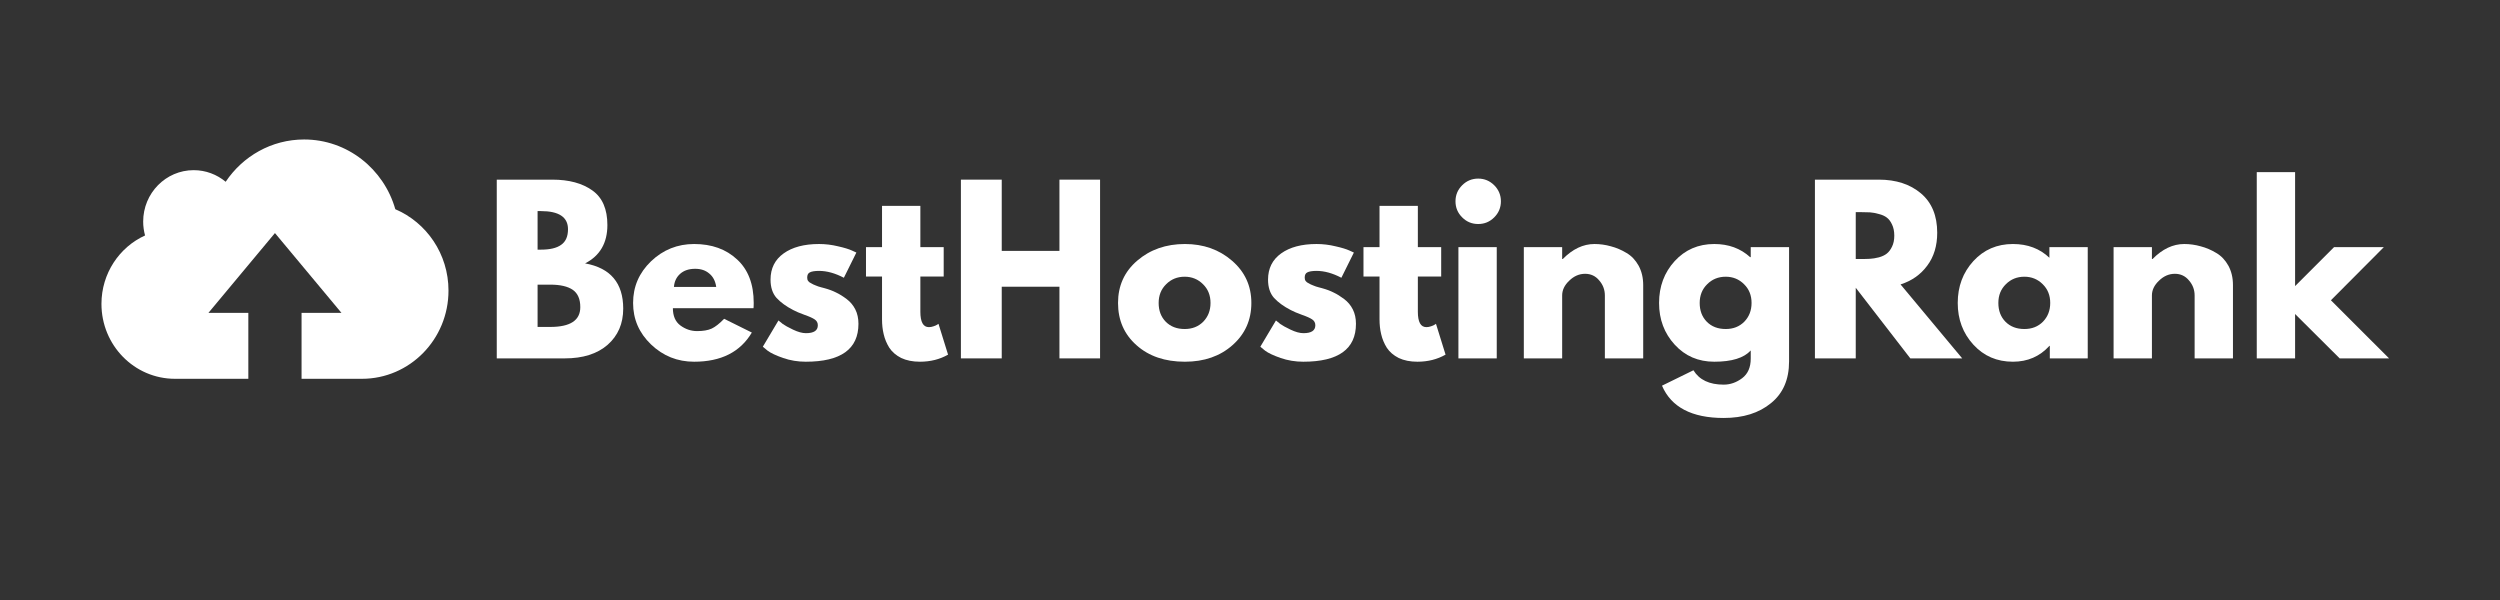
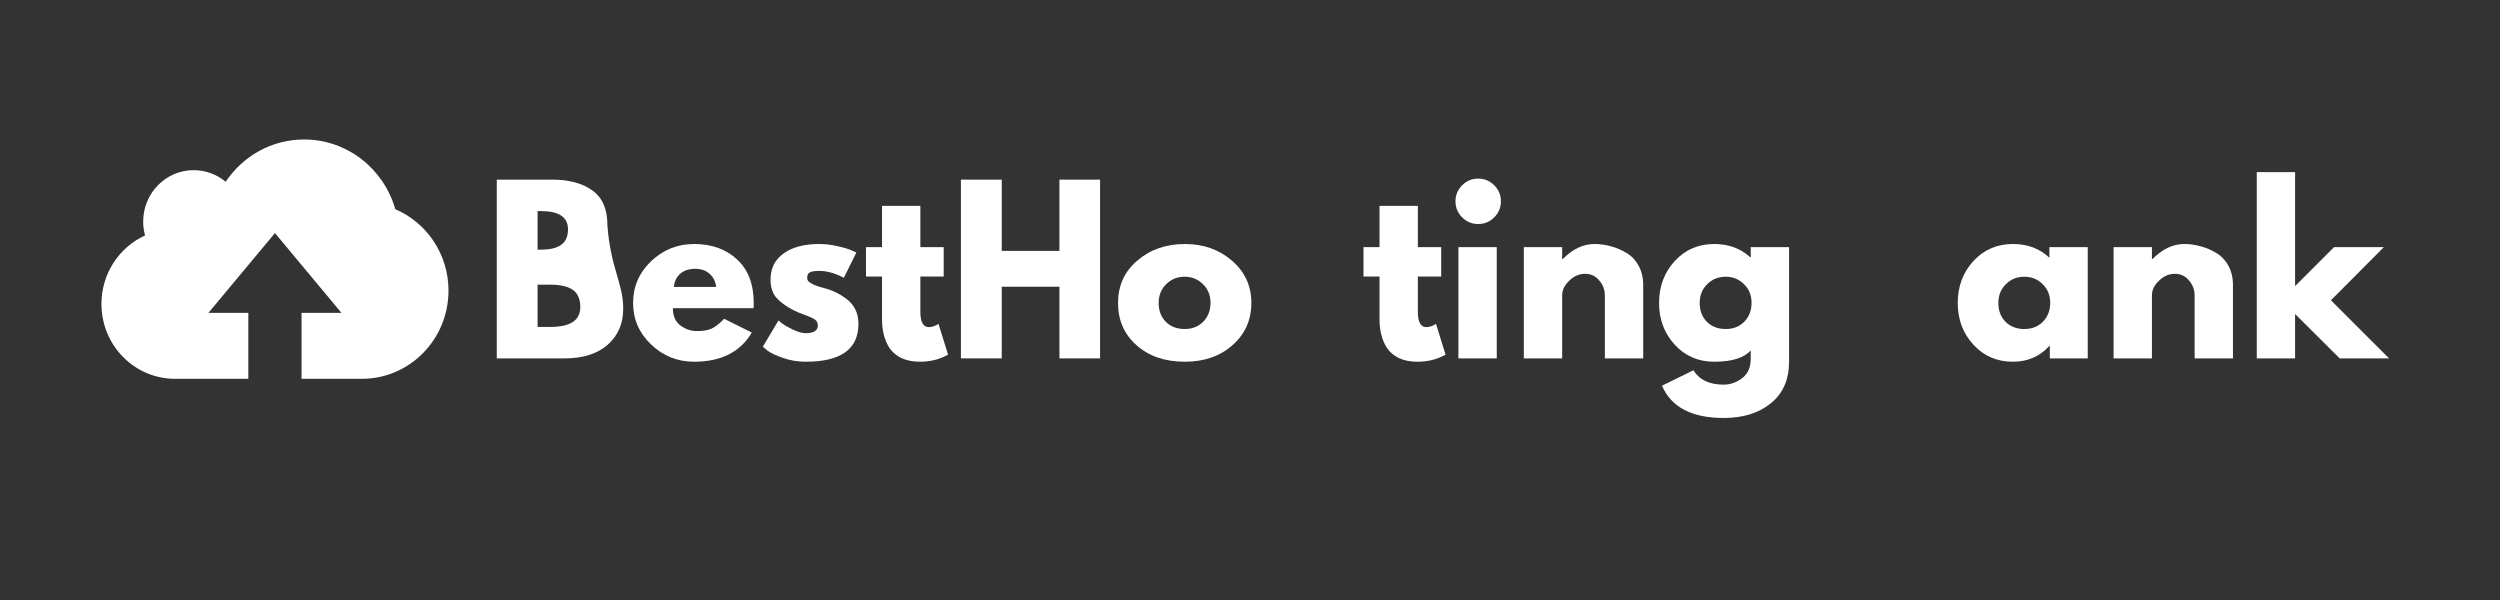
<svg xmlns="http://www.w3.org/2000/svg" width="250" zoomAndPan="magnify" viewBox="0 0 187.5 45" height="60" preserveAspectRatio="xMidYMid meet" version="1.2">
  <rect x="0" y="0" width="187.5" height="45" fill="#333333" stroke="none" />
  <defs>
    <clipPath id="07c51d707b">
      <path d="M 133 0.266 L 144 0.266 L 144 15 L 133 15 Z M 133 0.266 " />
    </clipPath>
    <clipPath id="ff8210fed0">
      <rect x="0" width="144" y="0" height="21" />
    </clipPath>
    <clipPath id="0648245894">
      <path d="M 7.609 10.465 L 33.789 10.465 L 33.789 28.414 L 7.609 28.414 Z M 7.609 10.465 " />
    </clipPath>
  </defs>
  <g id="3b6888da25">
    <g transform="matrix(1,0,0,1,36,12)">
      <g clip-path="url(#ff8210fed0)">
        <g style="fill:#ffffff;fill-opacity:1;">
          <g transform="translate(0.288, 14.879)">
-             <path style="stroke:none" d="M 0.969 -13.406 L 5.141 -13.406 C 6.391 -13.406 7.391 -13.133 8.141 -12.594 C 8.891 -12.062 9.266 -11.195 9.266 -10 C 9.266 -8.656 8.707 -7.695 7.594 -7.125 C 9.5 -6.781 10.453 -5.648 10.453 -3.734 C 10.453 -2.609 10.062 -1.703 9.281 -1.016 C 8.5 -0.336 7.426 0 6.062 0 L 0.969 0 Z M 4.031 -8.156 L 4.281 -8.156 C 4.957 -8.156 5.461 -8.273 5.797 -8.516 C 6.141 -8.754 6.312 -9.145 6.312 -9.688 C 6.312 -10.594 5.633 -11.047 4.281 -11.047 L 4.031 -11.047 Z M 4.031 -2.359 L 4.984 -2.359 C 6.484 -2.359 7.234 -2.852 7.234 -3.844 C 7.234 -4.445 7.047 -4.879 6.672 -5.141 C 6.297 -5.398 5.734 -5.531 4.984 -5.531 L 4.031 -5.531 Z M 4.031 -2.359 " />
+             <path style="stroke:none" d="M 0.969 -13.406 L 5.141 -13.406 C 6.391 -13.406 7.391 -13.133 8.141 -12.594 C 8.891 -12.062 9.266 -11.195 9.266 -10 C 9.5 -6.781 10.453 -5.648 10.453 -3.734 C 10.453 -2.609 10.062 -1.703 9.281 -1.016 C 8.5 -0.336 7.426 0 6.062 0 L 0.969 0 Z M 4.031 -8.156 L 4.281 -8.156 C 4.957 -8.156 5.461 -8.273 5.797 -8.516 C 6.141 -8.754 6.312 -9.145 6.312 -9.688 C 6.312 -10.594 5.633 -11.047 4.281 -11.047 L 4.031 -11.047 Z M 4.031 -2.359 L 4.984 -2.359 C 6.484 -2.359 7.234 -2.852 7.234 -3.844 C 7.234 -4.445 7.047 -4.879 6.672 -5.141 C 6.297 -5.398 5.734 -5.531 4.984 -5.531 L 4.031 -5.531 Z M 4.031 -2.359 " />
          </g>
        </g>
        <g style="fill:#ffffff;fill-opacity:1;">
          <g transform="translate(11.107, 14.879)">
            <path style="stroke:none" d="M 9.406 -3.766 L 3.359 -3.766 C 3.359 -3.18 3.547 -2.75 3.922 -2.469 C 4.305 -2.188 4.723 -2.047 5.172 -2.047 C 5.629 -2.047 5.992 -2.109 6.266 -2.234 C 6.535 -2.359 6.848 -2.602 7.203 -2.969 L 9.281 -1.938 C 8.414 -0.477 6.973 0.25 4.953 0.25 C 3.703 0.25 2.625 -0.18 1.719 -1.047 C 0.82 -1.91 0.375 -2.945 0.375 -4.156 C 0.375 -5.375 0.82 -6.414 1.719 -7.281 C 2.625 -8.145 3.703 -8.578 4.953 -8.578 C 6.273 -8.578 7.348 -8.191 8.172 -7.422 C 9.004 -6.66 9.422 -5.57 9.422 -4.156 C 9.422 -3.969 9.414 -3.836 9.406 -3.766 Z M 3.438 -5.359 L 6.609 -5.359 C 6.547 -5.797 6.375 -6.129 6.094 -6.359 C 5.82 -6.598 5.469 -6.719 5.031 -6.719 C 4.562 -6.719 4.188 -6.594 3.906 -6.344 C 3.625 -6.094 3.469 -5.766 3.438 -5.359 Z M 3.438 -5.359 " />
          </g>
        </g>
        <g style="fill:#ffffff;fill-opacity:1;">
          <g transform="translate(20.837, 14.879)">
            <path style="stroke:none" d="M 4.594 -8.578 C 5.07 -8.578 5.547 -8.52 6.016 -8.406 C 6.484 -8.301 6.828 -8.195 7.047 -8.094 L 7.391 -7.938 L 6.453 -6.047 C 5.797 -6.391 5.176 -6.562 4.594 -6.562 C 4.27 -6.562 4.039 -6.523 3.906 -6.453 C 3.77 -6.391 3.703 -6.258 3.703 -6.062 C 3.703 -6.02 3.707 -5.973 3.719 -5.922 C 3.727 -5.879 3.75 -5.836 3.781 -5.797 C 3.812 -5.766 3.844 -5.734 3.875 -5.703 C 3.906 -5.68 3.953 -5.656 4.016 -5.625 C 4.078 -5.594 4.125 -5.566 4.156 -5.547 C 4.195 -5.535 4.258 -5.508 4.344 -5.469 C 4.438 -5.438 4.504 -5.41 4.547 -5.391 C 4.586 -5.379 4.66 -5.359 4.766 -5.328 C 4.867 -5.297 4.945 -5.273 5 -5.266 C 5.344 -5.172 5.633 -5.062 5.875 -4.938 C 6.125 -4.82 6.383 -4.66 6.656 -4.453 C 6.938 -4.242 7.156 -3.984 7.312 -3.672 C 7.469 -3.359 7.547 -3 7.547 -2.594 C 7.547 -0.695 6.227 0.25 3.594 0.25 C 3 0.25 2.43 0.156 1.891 -0.031 C 1.359 -0.219 0.973 -0.398 0.734 -0.578 L 0.375 -0.875 L 1.547 -2.844 C 1.629 -2.77 1.738 -2.68 1.875 -2.578 C 2.02 -2.473 2.273 -2.332 2.641 -2.156 C 3.016 -1.977 3.336 -1.891 3.609 -1.891 C 4.203 -1.891 4.5 -2.086 4.5 -2.484 C 4.5 -2.672 4.422 -2.816 4.266 -2.922 C 4.117 -3.023 3.863 -3.141 3.5 -3.266 C 3.133 -3.398 2.852 -3.52 2.656 -3.625 C 2.133 -3.895 1.719 -4.195 1.406 -4.531 C 1.102 -4.875 0.953 -5.332 0.953 -5.906 C 0.953 -6.75 1.281 -7.406 1.938 -7.875 C 2.594 -8.344 3.477 -8.578 4.594 -8.578 Z M 4.594 -8.578 " />
          </g>
        </g>
        <g style="fill:#ffffff;fill-opacity:1;">
          <g transform="translate(28.683, 14.879)">
            <path style="stroke:none" d="M 1.469 -8.344 L 1.469 -11.438 L 4.344 -11.438 L 4.344 -8.344 L 6.094 -8.344 L 6.094 -6.141 L 4.344 -6.141 L 4.344 -3.5 C 4.344 -2.727 4.555 -2.344 4.984 -2.344 C 5.098 -2.344 5.211 -2.363 5.328 -2.406 C 5.453 -2.445 5.547 -2.488 5.609 -2.531 L 5.703 -2.594 L 6.422 -0.281 C 5.805 0.07 5.102 0.25 4.312 0.25 C 3.77 0.25 3.301 0.156 2.906 -0.031 C 2.52 -0.227 2.223 -0.484 2.016 -0.797 C 1.816 -1.117 1.676 -1.457 1.594 -1.812 C 1.508 -2.164 1.469 -2.539 1.469 -2.938 L 1.469 -6.141 L 0.266 -6.141 L 0.266 -8.344 Z M 1.469 -8.344 " />
          </g>
        </g>
        <g style="fill:#ffffff;fill-opacity:1;">
          <g transform="translate(35.099, 14.879)">
            <path style="stroke:none" d="M 4.031 -5.375 L 4.031 0 L 0.969 0 L 0.969 -13.406 L 4.031 -13.406 L 4.031 -8.062 L 8.359 -8.062 L 8.359 -13.406 L 11.406 -13.406 L 11.406 0 L 8.359 0 L 8.359 -5.375 Z M 4.031 -5.375 " />
          </g>
        </g>
        <g style="fill:#ffffff;fill-opacity:1;">
          <g transform="translate(47.477, 14.879)">
            <path style="stroke:none" d="M 1.766 -0.984 C 0.836 -1.805 0.375 -2.863 0.375 -4.156 C 0.375 -5.445 0.852 -6.504 1.812 -7.328 C 2.781 -8.16 3.973 -8.578 5.391 -8.578 C 6.785 -8.578 7.961 -8.16 8.922 -7.328 C 9.891 -6.492 10.375 -5.438 10.375 -4.156 C 10.375 -2.883 9.906 -1.832 8.969 -1 C 8.031 -0.164 6.836 0.25 5.391 0.25 C 3.898 0.25 2.691 -0.16 1.766 -0.984 Z M 3.984 -5.562 C 3.609 -5.195 3.422 -4.727 3.422 -4.156 C 3.422 -3.582 3.598 -3.113 3.953 -2.75 C 4.316 -2.383 4.789 -2.203 5.375 -2.203 C 5.938 -2.203 6.398 -2.383 6.766 -2.75 C 7.129 -3.125 7.312 -3.594 7.312 -4.156 C 7.312 -4.727 7.125 -5.195 6.75 -5.562 C 6.375 -5.938 5.914 -6.125 5.375 -6.125 C 4.82 -6.125 4.359 -5.938 3.984 -5.562 Z M 3.984 -5.562 " />
          </g>
        </g>
        <g style="fill:#ffffff;fill-opacity:1;">
          <g transform="translate(58.15, 14.879)">
-             <path style="stroke:none" d="M 4.594 -8.578 C 5.07 -8.578 5.547 -8.52 6.016 -8.406 C 6.484 -8.301 6.828 -8.195 7.047 -8.094 L 7.391 -7.938 L 6.453 -6.047 C 5.797 -6.391 5.176 -6.562 4.594 -6.562 C 4.27 -6.562 4.039 -6.523 3.906 -6.453 C 3.77 -6.391 3.703 -6.258 3.703 -6.062 C 3.703 -6.02 3.707 -5.973 3.719 -5.922 C 3.727 -5.879 3.75 -5.836 3.781 -5.797 C 3.812 -5.766 3.844 -5.734 3.875 -5.703 C 3.906 -5.68 3.953 -5.656 4.016 -5.625 C 4.078 -5.594 4.125 -5.566 4.156 -5.547 C 4.195 -5.535 4.258 -5.508 4.344 -5.469 C 4.438 -5.438 4.504 -5.41 4.547 -5.391 C 4.586 -5.379 4.66 -5.359 4.766 -5.328 C 4.867 -5.297 4.945 -5.273 5 -5.266 C 5.344 -5.172 5.633 -5.062 5.875 -4.938 C 6.125 -4.82 6.383 -4.66 6.656 -4.453 C 6.938 -4.242 7.156 -3.984 7.312 -3.672 C 7.469 -3.359 7.547 -3 7.547 -2.594 C 7.547 -0.695 6.227 0.25 3.594 0.25 C 3 0.25 2.43 0.156 1.891 -0.031 C 1.359 -0.219 0.973 -0.398 0.734 -0.578 L 0.375 -0.875 L 1.547 -2.844 C 1.629 -2.77 1.738 -2.68 1.875 -2.578 C 2.02 -2.473 2.273 -2.332 2.641 -2.156 C 3.016 -1.977 3.336 -1.891 3.609 -1.891 C 4.203 -1.891 4.5 -2.086 4.5 -2.484 C 4.5 -2.672 4.422 -2.816 4.266 -2.922 C 4.117 -3.023 3.863 -3.141 3.5 -3.266 C 3.133 -3.398 2.852 -3.52 2.656 -3.625 C 2.133 -3.895 1.719 -4.195 1.406 -4.531 C 1.102 -4.875 0.953 -5.332 0.953 -5.906 C 0.953 -6.75 1.281 -7.406 1.938 -7.875 C 2.594 -8.344 3.477 -8.578 4.594 -8.578 Z M 4.594 -8.578 " />
-           </g>
+             </g>
        </g>
        <g style="fill:#ffffff;fill-opacity:1;">
          <g transform="translate(65.995, 14.879)">
            <path style="stroke:none" d="M 1.469 -8.344 L 1.469 -11.438 L 4.344 -11.438 L 4.344 -8.344 L 6.094 -8.344 L 6.094 -6.141 L 4.344 -6.141 L 4.344 -3.5 C 4.344 -2.727 4.555 -2.344 4.984 -2.344 C 5.098 -2.344 5.211 -2.363 5.328 -2.406 C 5.453 -2.445 5.547 -2.488 5.609 -2.531 L 5.703 -2.594 L 6.422 -0.281 C 5.805 0.07 5.102 0.25 4.312 0.25 C 3.77 0.25 3.301 0.156 2.906 -0.031 C 2.52 -0.227 2.223 -0.484 2.016 -0.797 C 1.816 -1.117 1.676 -1.457 1.594 -1.812 C 1.508 -2.164 1.469 -2.539 1.469 -2.938 L 1.469 -6.141 L 0.266 -6.141 L 0.266 -8.344 Z M 1.469 -8.344 " />
          </g>
        </g>
        <g style="fill:#ffffff;fill-opacity:1;">
          <g transform="translate(72.412, 14.879)">
            <path style="stroke:none" d="M 1.25 -12.984 C 1.582 -13.316 1.984 -13.484 2.453 -13.484 C 2.922 -13.484 3.32 -13.316 3.656 -12.984 C 3.988 -12.648 4.156 -12.25 4.156 -11.781 C 4.156 -11.312 3.988 -10.91 3.656 -10.578 C 3.32 -10.242 2.922 -10.078 2.453 -10.078 C 1.984 -10.078 1.582 -10.242 1.25 -10.578 C 0.914 -10.91 0.75 -11.312 0.75 -11.781 C 0.75 -12.25 0.914 -12.648 1.25 -12.984 Z M 0.969 -8.344 L 0.969 0 L 3.844 0 L 3.844 -8.344 Z M 0.969 -8.344 " />
          </g>
        </g>
        <g style="fill:#ffffff;fill-opacity:1;">
          <g transform="translate(77.318, 14.879)">
            <path style="stroke:none" d="M 0.969 0 L 0.969 -8.344 L 3.844 -8.344 L 3.844 -7.453 L 3.891 -7.453 C 4.629 -8.203 5.422 -8.578 6.266 -8.578 C 6.68 -8.578 7.094 -8.52 7.5 -8.406 C 7.906 -8.301 8.297 -8.133 8.672 -7.906 C 9.047 -7.688 9.348 -7.367 9.578 -6.953 C 9.805 -6.535 9.922 -6.051 9.922 -5.5 L 9.922 0 L 7.047 0 L 7.047 -4.719 C 7.047 -5.145 6.906 -5.52 6.625 -5.844 C 6.352 -6.176 6 -6.344 5.562 -6.344 C 5.125 -6.344 4.727 -6.172 4.375 -5.828 C 4.02 -5.492 3.844 -5.125 3.844 -4.719 L 3.844 0 Z M 0.969 0 " />
          </g>
        </g>
        <g style="fill:#ffffff;fill-opacity:1;">
          <g transform="translate(88.055, 14.879)">
            <path style="stroke:none" d="M 0.594 2.047 L 2.953 0.891 C 3.391 1.609 4.145 1.969 5.219 1.969 C 5.719 1.969 6.18 1.805 6.609 1.484 C 7.035 1.16 7.25 0.672 7.25 0.016 L 7.25 -0.594 C 6.738 -0.031 5.828 0.25 4.516 0.25 C 3.316 0.25 2.328 -0.176 1.547 -1.031 C 0.766 -1.883 0.375 -2.926 0.375 -4.156 C 0.375 -5.395 0.766 -6.441 1.547 -7.297 C 2.328 -8.148 3.316 -8.578 4.516 -8.578 C 5.586 -8.578 6.484 -8.25 7.203 -7.594 L 7.25 -7.594 L 7.25 -8.344 L 10.125 -8.344 L 10.125 0.234 C 10.125 1.586 9.672 2.629 8.766 3.359 C 7.867 4.098 6.688 4.469 5.219 4.469 C 2.832 4.469 1.289 3.66 0.594 2.047 Z M 3.984 -5.562 C 3.609 -5.195 3.422 -4.727 3.422 -4.156 C 3.422 -3.582 3.598 -3.113 3.953 -2.75 C 4.316 -2.383 4.789 -2.203 5.375 -2.203 C 5.938 -2.203 6.398 -2.383 6.766 -2.75 C 7.129 -3.125 7.312 -3.594 7.312 -4.156 C 7.312 -4.727 7.125 -5.195 6.75 -5.562 C 6.375 -5.938 5.914 -6.125 5.375 -6.125 C 4.82 -6.125 4.359 -5.938 3.984 -5.562 Z M 3.984 -5.562 " />
          </g>
        </g>
        <g style="fill:#ffffff;fill-opacity:1;">
          <g transform="translate(99.15, 14.879)">
-             <path style="stroke:none" d="M 0.969 -13.406 L 5.766 -13.406 C 7.055 -13.406 8.109 -13.062 8.922 -12.375 C 9.734 -11.688 10.141 -10.703 10.141 -9.422 C 10.141 -8.441 9.891 -7.617 9.391 -6.953 C 8.898 -6.285 8.234 -5.816 7.391 -5.547 L 12.016 0 L 8.125 0 L 4.031 -5.297 L 4.031 0 L 0.969 0 Z M 4.031 -7.453 L 4.391 -7.453 C 4.672 -7.453 4.906 -7.457 5.094 -7.469 C 5.289 -7.477 5.516 -7.516 5.766 -7.578 C 6.016 -7.648 6.211 -7.742 6.359 -7.859 C 6.516 -7.984 6.645 -8.156 6.75 -8.375 C 6.863 -8.602 6.922 -8.879 6.922 -9.203 C 6.922 -9.535 6.863 -9.816 6.75 -10.047 C 6.645 -10.273 6.516 -10.445 6.359 -10.562 C 6.211 -10.676 6.016 -10.766 5.766 -10.828 C 5.516 -10.898 5.289 -10.941 5.094 -10.953 C 4.906 -10.961 4.672 -10.969 4.391 -10.969 L 4.031 -10.969 Z M 4.031 -7.453 " />
-           </g>
+             </g>
        </g>
        <g style="fill:#ffffff;fill-opacity:1;">
          <g transform="translate(110.455, 14.879)">
            <path style="stroke:none" d="M 1.547 -1.031 C 0.766 -1.883 0.375 -2.926 0.375 -4.156 C 0.375 -5.395 0.766 -6.441 1.547 -7.297 C 2.328 -8.148 3.316 -8.578 4.516 -8.578 C 5.617 -8.578 6.531 -8.234 7.25 -7.547 L 7.25 -8.344 L 10.125 -8.344 L 10.125 0 L 7.281 0 L 7.281 -0.938 L 7.25 -0.938 C 6.531 -0.145 5.617 0.25 4.516 0.25 C 3.316 0.25 2.328 -0.176 1.547 -1.031 Z M 3.984 -5.562 C 3.609 -5.195 3.422 -4.727 3.422 -4.156 C 3.422 -3.582 3.598 -3.113 3.953 -2.75 C 4.316 -2.383 4.789 -2.203 5.375 -2.203 C 5.938 -2.203 6.398 -2.383 6.766 -2.75 C 7.129 -3.125 7.312 -3.594 7.312 -4.156 C 7.312 -4.727 7.125 -5.195 6.75 -5.562 C 6.375 -5.938 5.914 -6.125 5.375 -6.125 C 4.82 -6.125 4.359 -5.938 3.984 -5.562 Z M 3.984 -5.562 " />
          </g>
        </g>
        <g style="fill:#ffffff;fill-opacity:1;">
          <g transform="translate(121.55, 14.879)">
            <path style="stroke:none" d="M 0.969 0 L 0.969 -8.344 L 3.844 -8.344 L 3.844 -7.453 L 3.891 -7.453 C 4.629 -8.203 5.422 -8.578 6.266 -8.578 C 6.68 -8.578 7.094 -8.52 7.5 -8.406 C 7.906 -8.301 8.297 -8.133 8.672 -7.906 C 9.047 -7.688 9.348 -7.367 9.578 -6.953 C 9.805 -6.535 9.922 -6.051 9.922 -5.5 L 9.922 0 L 7.047 0 L 7.047 -4.719 C 7.047 -5.145 6.906 -5.52 6.625 -5.844 C 6.352 -6.176 6 -6.344 5.562 -6.344 C 5.125 -6.344 4.727 -6.172 4.375 -5.828 C 4.02 -5.492 3.844 -5.125 3.844 -4.719 L 3.844 0 Z M 0.969 0 " />
          </g>
        </g>
        <g clip-rule="nonzero" clip-path="url(#07c51d707b)">
          <g style="fill:#ffffff;fill-opacity:1;">
            <g transform="translate(132.288, 14.879)">
              <path style="stroke:none" d="M 10.5 -8.344 L 6.531 -4.359 L 10.891 0 L 7.188 0 L 3.844 -3.328 L 3.844 0 L 0.969 0 L 0.969 -13.969 L 3.844 -13.969 L 3.844 -5.422 L 6.766 -8.344 Z M 10.5 -8.344 " />
            </g>
          </g>
        </g>
      </g>
    </g>
    <g clip-rule="nonzero" clip-path="url(#0648245894)">
      <path style=" stroke:none;fill-rule:nonzero;fill:#ffffff;fill-opacity:1;" d="M 29.648 15.691 C 28.789 12.672 26.051 10.461 22.809 10.461 C 20.363 10.461 18.207 11.719 16.926 13.633 C 16.27 13.09 15.438 12.762 14.527 12.762 C 12.434 12.762 10.738 14.488 10.738 16.621 C 10.738 16.98 10.789 17.328 10.879 17.66 C 8.953 18.535 7.609 20.504 7.609 22.793 C 7.609 25.895 10.074 28.41 13.121 28.41 L 18.625 28.41 L 18.625 23.465 L 15.633 23.465 L 20.621 17.48 L 25.609 23.465 L 22.617 23.465 L 22.617 28.41 L 27.145 28.41 C 30.73 28.41 33.637 25.449 33.637 21.797 C 33.637 19.047 31.992 16.691 29.648 15.691 Z M 29.648 15.691 " />
    </g>
  </g>
</svg>